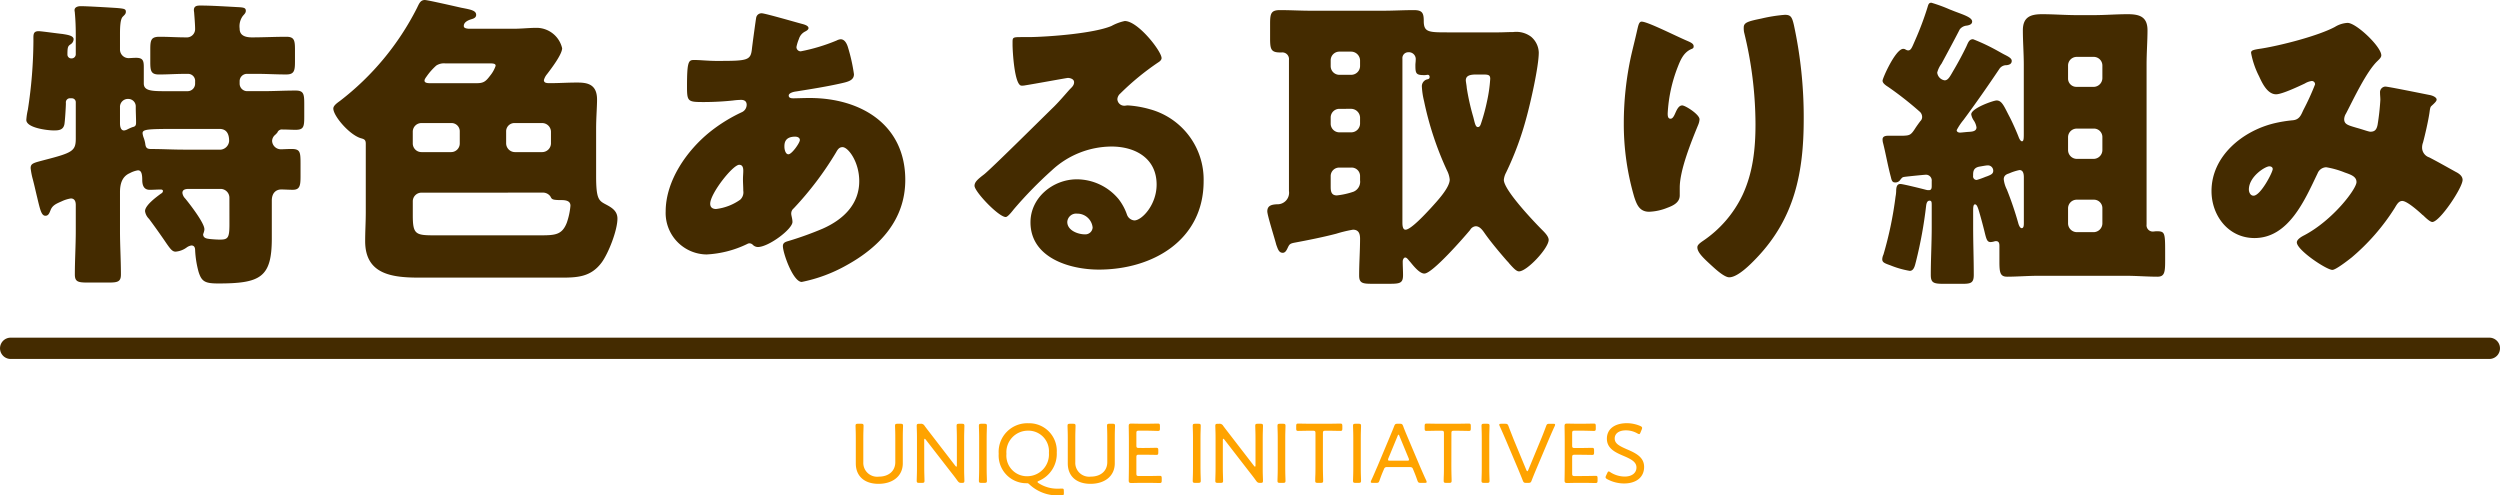
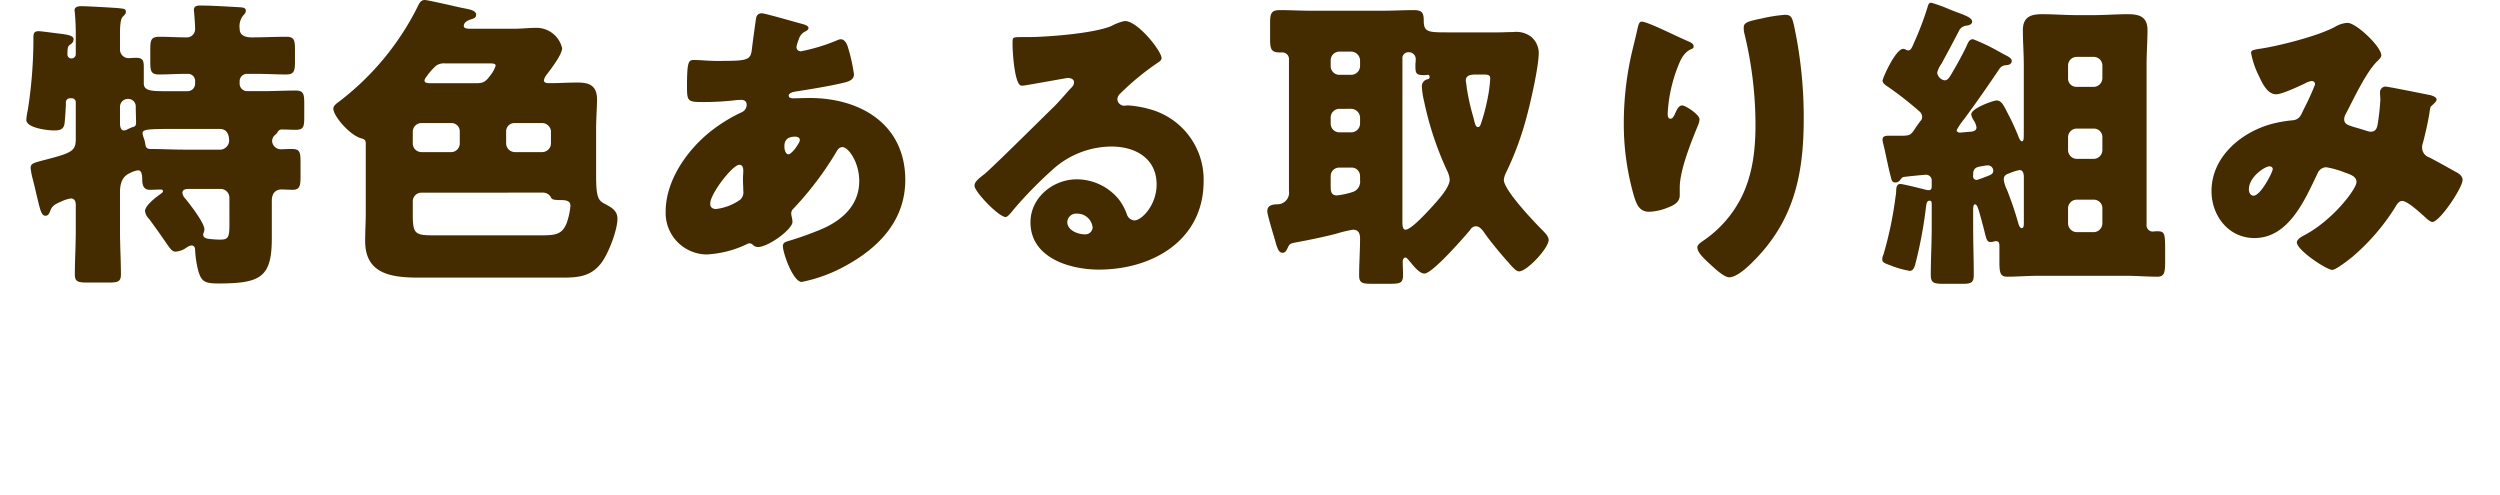
<svg xmlns="http://www.w3.org/2000/svg" width="469" height="92.937" viewBox="0 0 469 92.937">
  <defs>
    <style>.a{fill:#ffa300;}.b{fill:none;stroke:#442b00;stroke-linecap:round;stroke-width:4px;}.c{fill:#442b00;}</style>
  </defs>
  <g transform="translate(-1148.5 11544.937)">
-     <path class="a" d="M-64.9-8.144c0-.528,0-1.248.016-1.84.016-.48.032-.864.032-.96,0-.336-.1-.4-.48-.4h-.544c-.384,0-.48.064-.48.4,0,.1.016.5.032.992s.016,1.28.016,1.808v4c0,1.7-1.28,2.72-3.088,2.72A2.6,2.6,0,0,1-71.479-2.1a2.6,2.6,0,0,1-.829-2.026v-4.02c0-.48,0-1.12.016-1.664.016-.56.032-1.024.032-1.136,0-.336-.1-.4-.48-.4h-.544c-.384,0-.48.064-.48.4,0,.1.016.576.032,1.072.016.56.016,1.232.016,1.728V-3.9c0,2.352,1.584,3.824,4.256,3.824,2.688,0,4.56-1.456,4.56-3.856Zm4.016-.128c0-.16.032-.256.1-.256.048,0,.112.064.192.16l4.64,5.984c.464.592.9,1.136,1.312,1.728.256.336.368.4.72.4h.16c.32,0,.416-.064.416-.4,0-.112-.016-.592-.032-1.088-.016-.48-.016-1.024-.016-1.472V-8.144c0-.464,0-1.072.016-1.6.016-.592.032-1.088.032-1.2,0-.336-.1-.4-.48-.4h-.5c-.384,0-.48.064-.48.4,0,.112.016.576.032,1.152.016.544.016,1.184.016,1.648v4.592c0,.16-.032.256-.1.256-.048,0-.112-.064-.192-.16L-59.392-9.1c-.48-.624-.944-1.216-1.408-1.84a.764.764,0,0,0-.784-.4h-.224c-.384,0-.48.064-.48.4,0,.112.016.56.032,1.1.016.48.016,1.024.016,1.456v4.928c0,.432,0,1.024-.016,1.552-.016.576-.032,1.136-.032,1.248,0,.336.1.4.48.4h.5c.384,0,.48-.064.48-.4,0-.112-.016-.688-.032-1.28-.016-.512-.016-1.088-.016-1.52ZM-49.6-.256c.384,0,.48-.064.48-.4,0-.112-.016-.576-.032-1.136s-.016-1.2-.016-1.664V-8.144c0-.464,0-1.088.016-1.632.016-.576.032-1.056.032-1.168,0-.336-.1-.4-.48-.4h-.544c-.384,0-.48.064-.48.4,0,.112.016.576.032,1.136s.016,1.184.016,1.664v4.688c0,.448,0,1.072-.016,1.616s-.032,1.072-.032,1.184c0,.336.1.4.48.4ZM-34.688,1.28c0-.368-.048-.464-.336-.464-.192,0-.48.016-.752.016A6.393,6.393,0,0,1-39.408-.192c-.144-.1-.224-.176-.224-.24s.1-.128.272-.208a5.5,5.5,0,0,0,3.344-5.328,5.183,5.183,0,0,0-1.467-3.913A5.183,5.183,0,0,0-41.36-11.44a5.373,5.373,0,0,0-4.049,1.63,5.373,5.373,0,0,0-1.5,4.1,5.2,5.2,0,0,0,1.439,3.923,5.2,5.2,0,0,0,3.861,1.6.523.523,0,0,1,.416.176,7.669,7.669,0,0,0,5.68,2.1h.432c.32,0,.4-.08.4-.416Zm-6.7-11.328a3.847,3.847,0,0,1,2.866,1.21A3.847,3.847,0,0,1-37.488-5.9a4.093,4.093,0,0,1-1.08,3.09,4.093,4.093,0,0,1-3,1.31A3.858,3.858,0,0,1-44.443-2.74,3.858,3.858,0,0,1-45.456-5.7,4.037,4.037,0,0,1-44.38-8.768a4.037,4.037,0,0,1,2.988-1.28Zm16.256,1.9c0-.528,0-1.248.016-1.84.016-.48.032-.864.032-.96,0-.336-.1-.4-.48-.4h-.544c-.384,0-.48.064-.48.4,0,.1.016.5.032.992s.016,1.28.016,1.808v4c0,1.7-1.28,2.72-3.088,2.72A2.6,2.6,0,0,1-31.71-2.1a2.6,2.6,0,0,1-.83-2.026V-8.144c0-.48,0-1.12.016-1.664.016-.56.032-1.024.032-1.136,0-.336-.1-.4-.48-.4h-.544c-.384,0-.48.064-.48.4,0,.1.016.576.032,1.072.016.56.016,1.232.016,1.728V-3.9c0,2.352,1.584,3.824,4.256,3.824,2.688,0,4.56-1.456,4.56-3.856ZM-20.6-1.54c-.4,0-.48-.08-.48-.48V-5.06c0-.4.08-.48.48-.48,1.92,0,2.96.032,3.28.032.288,0,.352-.1.352-.464v-.384c0-.384-.064-.48-.4-.48-.208,0-1.488.032-2.24.032H-20.6c-.4,0-.48-.08-.48-.48V-9.568c0-.4.08-.48.48-.48h1.3c.768,0,2.032.048,2.24.048.336,0,.4-.08.4-.464V-10.9c0-.384-.064-.48-.4-.48-.208,0-1.44.032-2.24.032h-.688c-.752,0-1.952-.032-2.064-.032-.352,0-.464.112-.464.464,0,.112.032,1.776.032,2.72v4.784c0,.928-.032,2.608-.032,2.72,0,.416.192.464.528.464.224,0,1.36-.032,2-.032h1.024c.768,0,1.984.032,2.24.032.336,0,.4-.1.4-.48v-.4c0-.368-.064-.464-.352-.464s-1.52.032-2.288.032ZM-9.484-.26C-9.1-.26-9-.324-9-.66c0-.112-.016-.576-.032-1.136S-9.052-3-9.052-3.46V-8.144c0-.464,0-1.088.016-1.632.016-.576.032-1.056.032-1.168,0-.336-.1-.4-.48-.4h-.544c-.384,0-.48.064-.48.4,0,.112.016.576.032,1.136s.016,1.184.016,1.664v4.688c0,.448,0,1.072-.016,1.616s-.032,1.072-.032,1.184c0,.336.1.4.48.4ZM-4.86-8.276c0-.16.032-.256.1-.256.048,0,.112.064.192.16L.064-2.384c.464.592.9,1.136,1.312,1.728.256.336.368.4.72.4h.16c.32,0,.416-.064.416-.4,0-.112-.016-.592-.032-1.088-.016-.48-.016-1.024-.016-1.472V-8.144c0-.464,0-1.072.016-1.6.016-.592.032-1.088.032-1.2,0-.336-.1-.4-.48-.4H1.7c-.384,0-.48.064-.48.4,0,.112.016.576.032,1.152.016.544.016,1.184.016,1.648v4.592c0,.16-.032.256-.1.256-.048,0-.112-.064-.192-.16L-3.376-9.1c-.48-.624-.944-1.216-1.408-1.84a.764.764,0,0,0-.784-.4h-.224c-.384,0-.48.064-.48.4,0,.112.016.56.032,1.1.016.48.016,1.024.016,1.456v4.928c0,.432,0,1.024-.016,1.552-.016.576-.032,1.136-.032,1.248,0,.336.1.4.48.4h.5c.384,0,.48-.064.48-.4,0-.112-.016-.688-.032-1.28-.016-.512-.016-1.088-.016-1.52ZM6.416-.256c.384,0,.48-.064.48-.4,0-.112-.016-.576-.032-1.136s-.016-1.2-.016-1.664V-8.144c0-.464,0-1.088.016-1.632.016-.576.032-1.056.032-1.168,0-.336-.1-.4-.48-.4H5.872c-.384,0-.48.064-.48.4,0,.112.016.576.032,1.136s.016,1.184.016,1.664v4.688c0,.448,0,1.072-.016,1.616S5.392-.768,5.392-.656c0,.336.1.4.48.4Zm7.5-9.3c0-.4.08-.48.48-.48H15c.72,0,1.888.032,2.208.032.288,0,.352-.1.352-.464V-10.9c0-.384-.064-.48-.4-.48-.208,0-1.5.032-2.256.032h-3.36c-.752,0-2.032-.032-2.24-.032-.336,0-.4.1-.4.48v.432c0,.368.064.464.352.464.32,0,1.472-.032,2.208-.032h.576c.4,0,.48.08.48.48v6.1c0,.56,0,1.376-.032,1.984-.016.416-.016.736-.016.816,0,.336.1.4.48.4h.528c.384,0,.48-.064.48-.4,0-.08,0-.368-.016-.752-.016-.624-.032-1.472-.032-2.048Zm6.672,9.3c.384,0,.48-.064.48-.4,0-.112-.016-.576-.032-1.136s-.016-1.2-.016-1.664V-8.144c0-.464,0-1.088.016-1.632.016-.576.032-1.056.032-1.168,0-.336-.1-.4-.48-.4h-.544c-.384,0-.48.064-.48.4,0,.112.016.576.032,1.136s.016,1.184.016,1.664v4.688c0,.448,0,1.072-.016,1.616s-.032,1.072-.032,1.184c0,.336.1.4.48.4Zm4.8-2.624a.511.511,0,0,1,.56-.336H30.24c.352,0,.48.128.56.336l.112.272c.272.656.448,1.1.72,1.888.144.4.224.464.656.464h.72c.256,0,.368-.032.368-.16A.707.707,0,0,0,33.3-.7c-.464-.992-.816-1.824-1.2-2.7L29.824-8.784c-.272-.656-.576-1.344-.848-2.1-.16-.4-.24-.464-.672-.464h-.352c-.432,0-.512.064-.672.464-.288.752-.592,1.456-.864,2.112L24.16-3.392c-.368.832-.72,1.7-1.184,2.688a.652.652,0,0,0-.08.288c0,.128.112.16.368.16h.624c.416,0,.5-.032.64-.432.272-.784.48-1.312.752-1.936ZM27.92-9.04c.064-.176.128-.256.176-.256.064,0,.112.08.176.256L30-4.864a.718.718,0,0,1,.064.272c0,.144-.112.176-.368.176H26.5c-.256,0-.368-.032-.368-.176a.718.718,0,0,1,.064-.272Zm10.1-.512c0-.4.08-.48.48-.48h.6c.72,0,1.888.032,2.208.032.288,0,.352-.1.352-.464V-10.9c0-.384-.064-.48-.4-.48-.208,0-1.5.032-2.256.032h-3.36c-.752,0-2.032-.032-2.24-.032-.336,0-.4.1-.4.48v.432c0,.368.064.464.352.464.32,0,1.472-.032,2.208-.032h.576c.4,0,.48.08.48.48v6.1c0,.56,0,1.376-.032,1.984-.016.416-.016.736-.016.816,0,.336.1.4.48.4h.528c.384,0,.48-.064.48-.4,0-.08,0-.368-.016-.752-.016-.624-.032-1.472-.032-2.048Zm6.672,9.3c.384,0,.48-.064.48-.4,0-.112-.016-.576-.032-1.136s-.016-1.2-.016-1.664V-8.144c0-.464,0-1.088.016-1.632.016-.576.032-1.056.032-1.168,0-.336-.1-.4-.48-.4h-.544c-.384,0-.48.064-.48.4,0,.112.016.576.032,1.136s.016,1.184.016,1.664v4.688c0,.448,0,1.072-.016,1.616s-.032,1.072-.032,1.184c0,.336.1.4.48.4Zm11.5-7.92c.368-.848.736-1.728,1.2-2.72a.652.652,0,0,0,.08-.288c0-.128-.112-.16-.368-.16h-.672c-.432,0-.512.064-.656.464-.336.912-.64,1.7-.976,2.5l-2.368,5.72c-.064.144-.112.208-.176.208-.048,0-.112-.064-.176-.208L49.7-8.4c-.3-.784-.624-1.568-.96-2.48-.16-.4-.24-.464-.672-.464h-.7c-.256,0-.368.032-.368.16a.652.652,0,0,0,.08.288c.448.976.816,1.824,1.2,2.72l2.256,5.328c.272.672.576,1.376.864,2.128.16.4.24.464.672.464h.352c.416,0,.512-.064.656-.464.288-.752.592-1.472.864-2.128Zm4.96,6.64c-.4,0-.48-.08-.48-.48v-3.04c0-.4.08-.48.48-.48,1.92,0,2.96.032,3.28.032.288,0,.352-.1.352-.464v-.384c0-.384-.064-.48-.4-.48-.208,0-1.488.032-2.24.032h-.992c-.4,0-.48-.08-.48-.48V-9.568c0-.4.08-.48.48-.48h1.312c.768,0,2.032.048,2.24.048.336,0,.4-.08.4-.464V-10.9c0-.384-.064-.48-.4-.48-.208,0-1.44.032-2.24.032h-.688c-.752,0-1.952-.032-2.064-.032-.352,0-.464.112-.464.464,0,.112.032,1.776.032,2.72v4.784c0,.928-.032,2.608-.032,2.72,0,.416.192.464.528.464.224,0,1.36-.032,2-.032H62.8c.768,0,1.984.032,2.24.032.336,0,.4-.1.4-.48v-.4c0-.368-.064-.464-.352-.464s-1.52.032-2.288.032ZM70.976-6.54c-1.5-.656-2.32-1.088-2.32-2.048,0-.88.736-1.52,2.1-1.52a4.35,4.35,0,0,1,2.16.576.852.852,0,0,0,.32.128c.112,0,.176-.1.272-.336l.208-.512a.764.764,0,0,0,.08-.32c0-.144-.1-.24-.336-.352a6.476,6.476,0,0,0-2.512-.528c-2.272,0-3.76,1.072-3.76,2.912s1.58,2.572,3.164,3.24c1.344.576,2.384,1.1,2.384,2.16,0,1.04-.88,1.7-2.192,1.7a5.014,5.014,0,0,1-2.688-.8.724.724,0,0,0-.32-.16c-.112,0-.192.112-.288.32l-.208.448a.848.848,0,0,0-.1.32c0,.144.1.24.32.368a6.656,6.656,0,0,0,3.152.8c2.256,0,3.76-1.152,3.76-3.1,0-1.828-1.532-2.58-3.2-3.3Z" transform="translate(1382.764 -11454.095)" />
-     <path class="b" d="M0,0H465" transform="translate(1150.5 -11479.595)" />
    <path class="c" d="M-191.458-7.018c0,2.552-.29,2.842-1.8,2.842-.522,0-1.392-.058-1.914-.116-.29-.058-1.218-.058-1.218-.87,0-.058.174-.464.174-.58a.987.987,0,0,0,.058-.406c0-1.16-2.784-4.756-3.6-5.742a1.8,1.8,0,0,1-.522-1.044c0-.7.7-.754,1.276-.754h5.916a1.66,1.66,0,0,1,1.624,1.624ZM-211.99-29a1.486,1.486,0,0,1,1.566-1.566,1.4,1.4,0,0,1,1.392,1.334v.29c0,.928.058,1.856.058,2.784,0,.464-.058.754-.638.87a8.218,8.218,0,0,0-1.044.464,1.7,1.7,0,0,1-.58.174c-.638,0-.754-.812-.754-1.334Zm18.676,4.06c1.392,0,1.8,1.044,1.8,2.262a1.761,1.761,0,0,1-1.972,1.624h-6.554c-1.972,0-4.118-.116-5.858-.116-.754,0-1.218,0-1.334-.87a5.664,5.664,0,0,0-.348-1.334,3.542,3.542,0,0,1-.174-.754c0-.754.928-.812,6.5-.812Zm3.77-18.85a3.265,3.265,0,0,1,.58-2.32c.29-.348.58-.58.58-.986,0-.58-.406-.638-1.624-.7-2.2-.116-4.814-.29-6.96-.29-.638,0-1.16.116-1.16.87,0,.174.058.406.058.58.058.7.174,2.2.174,2.958a1.556,1.556,0,0,1-1.682,1.566c-1.682,0-3.364-.116-4.988-.116s-1.74.638-1.74,2.436v2.262c0,1.682.116,2.378,1.624,2.378,1.624,0,3.248-.116,4.814-.116h.58a1.324,1.324,0,0,1,1.392,1.45v.406a1.411,1.411,0,0,1-1.392,1.392h-4.35c-2.552,0-3.886-.116-3.886-1.45V-36.54c0-1.218-.174-1.74-1.45-1.74-.464,0-1.16.058-1.392.058a1.61,1.61,0,0,1-1.624-1.566v-2.9c0-1.392.058-2.842.522-3.306.348-.348.58-.522.58-.928,0-.522-.29-.58-1.624-.7-1.682-.116-5.742-.348-6.844-.348-.522,0-1.16.174-1.16.754,0,.174.058.348.058.522.116,1.218.174,2.61.174,4.06v3.654a.781.781,0,0,1-.812.812.719.719,0,0,1-.754-.7c0-1.508.116-1.624.638-1.972a1.181,1.181,0,0,0,.522-.928c0-.754-1.508-.87-2.088-.986-.7-.058-3.944-.522-4.466-.522-1.1,0-.986.7-.986,1.8a87.1,87.1,0,0,1-1.044,12.934,11.8,11.8,0,0,0-.29,1.914c0,1.508,4,1.972,5.162,1.972.87,0,1.74-.058,1.972-1.1.116-.464.29-3.422.29-3.944v-.116a.768.768,0,0,1,.87-.87h.232a.731.731,0,0,1,.754.754v6.786c0,2.32-.58,2.668-5.742,4-2.146.58-2.726.638-2.726,1.566a13.264,13.264,0,0,0,.406,2.088c.348,1.334.58,2.436.812,3.364.58,2.436.812,3.48,1.566,3.48.58,0,.754-.58.928-.986.348-.986,1.1-1.276,2.146-1.74a6.25,6.25,0,0,1,1.682-.522c.754,0,.928.638.928,1.218v4.814c0,2.784-.174,5.51-.174,8.236,0,1.334.58,1.508,2.32,1.508h4.06c1.682,0,2.262-.174,2.262-1.508,0-2.726-.174-5.452-.174-8.236V-13.05c0-1.508.348-2.958,1.856-3.6a4.681,4.681,0,0,1,1.508-.522c.58,0,.812.522.812,1.8,0,.986.29,1.856,1.392,1.856.7,0,1.392-.058,2.088-.058.174,0,.406.058.406.29a.576.576,0,0,1-.348.464c-.87.638-3.016,2.2-3.016,3.306a2.524,2.524,0,0,0,.754,1.45c1.334,1.8,2.262,3.132,2.9,4.06,1.1,1.624,1.45,2.088,2.088,2.088a4.113,4.113,0,0,0,2.03-.754,2.047,2.047,0,0,1,.928-.406c.58,0,.7.464.7.928a18.581,18.581,0,0,0,.638,4c.58,1.856,1.218,2.2,3.712,2.2,7.946,0,10.034-1.16,10.034-8.468v-7.076c0-1.566.928-2.088,1.74-2.088.754,0,1.45.058,2.2.058,1.334,0,1.45-.812,1.45-2.552v-2.32c0-2.2-.058-2.784-1.682-2.784-.754,0-1.624.058-2.03.058a1.649,1.649,0,0,1-1.624-1.566,1.559,1.559,0,0,1,.464-1.044,4.429,4.429,0,0,0,.522-.522.9.9,0,0,1,.986-.58c.812,0,1.624.058,2.436.058,1.508,0,1.624-.58,1.624-2.436v-2.436c0-1.856-.116-2.494-1.624-2.494-2.088,0-4.118.116-6.206.116h-2.9a1.411,1.411,0,0,1-1.392-1.392v-.464a1.374,1.374,0,0,1,1.392-1.392h1.682c1.914,0,3.77.116,5.684.116,1.508,0,1.624-.754,1.624-2.436v-2.2c0-1.74-.116-2.436-1.624-2.436-1.914,0-4.524.116-6.438.116C-189.37-42.108-189.544-43.152-189.544-43.79Zm56.782,30.8a1.717,1.717,0,0,1,1.508.7c.29.522.232.7,2.088.7.986,0,1.682.232,1.682,1.044a13.022,13.022,0,0,1-.7,3.248c-.928,2.32-2.262,2.32-5.278,2.32H-153c-3.538,0-4.06-.174-4.06-3.77v-2.61a1.621,1.621,0,0,1,1.624-1.624Zm0-13.05a1.66,1.66,0,0,1,1.624,1.624v2.2a1.66,1.66,0,0,1-1.624,1.624h-5.162a1.66,1.66,0,0,1-1.624-1.624v-2.2a1.553,1.553,0,0,1,1.624-1.624Zm-17.11,0a1.553,1.553,0,0,1,1.624,1.624v2.2a1.621,1.621,0,0,1-1.624,1.624h-5.568a1.621,1.621,0,0,1-1.624-1.624v-2.2a1.621,1.621,0,0,1,1.624-1.624Zm-4.06-7.482c-.348,0-.928-.058-.928-.464,0-.174.058-.348.406-.812a11.537,11.537,0,0,1,1.8-2.03,2.667,2.667,0,0,1,1.682-.406h8.352c.87,0,1.1.116,1.1.464a6.013,6.013,0,0,1-1.044,1.856c-.754.986-1.16,1.392-2.436,1.392Zm7.308-10.208c-.29-.058-.87-.058-.87-.522,0-.754.87-1.1,1.45-1.276.406-.116.87-.29.87-.812,0-.812-.986-.986-2.784-1.334-1.044-.232-6.322-1.45-6.844-1.45-.87,0-1.1.754-1.508,1.566a51.047,51.047,0,0,1-14.384,17.342c-.464.348-1.276.87-1.276,1.45,0,1.392,3.016,4.93,5.162,5.568.638.174.928.29.928,1.044V-9.28c0,1.74-.116,3.6-.116,5.394,0,6.38,5.278,6.844,10.324,6.844h26.39c3.132,0,5.626-.116,7.656-2.842,1.276-1.74,2.958-6.032,2.958-8.236,0-1.45-1.1-2.088-2.2-2.668-1.334-.7-1.8-1.044-1.8-5.336v-8.758c0-2.2.174-4.118.174-5.568,0-2.958-1.914-3.19-3.77-3.19-1.682,0-3.422.116-5.1.116-.638,0-1.1-.058-1.1-.58a2.907,2.907,0,0,1,.58-1.1c.754-.986,2.842-3.712,2.842-4.872a4.94,4.94,0,0,0-4.756-3.828c-1.45,0-2.9.174-4.408.174Zm55.042-2.9a1,1,0,0,0-1.044.754c-.058.174-.754,5.336-.812,5.916-.232,2.2-.812,2.262-6.612,2.262-1.624,0-3.016-.174-4.234-.174-1.044,0-1.334.232-1.334,4.988,0,2.9.174,2.9,3.364,2.9a52.676,52.676,0,0,0,5.278-.29,13.2,13.2,0,0,1,1.508-.116c.638,0,1.044.29,1.044.928a1.538,1.538,0,0,1-.928,1.392,29.558,29.558,0,0,0-5.916,3.654c-4.35,3.48-8.352,9.164-8.352,14.964a7.778,7.778,0,0,0,7.656,8.062,19.692,19.692,0,0,0,7.656-1.972A.838.838,0,0,1-93.9-3.48a.931.931,0,0,1,.638.29,1.369,1.369,0,0,0,.928.406c2.03,0,6.5-3.364,6.5-4.7,0-.58-.232-1.218-.232-1.566a1.239,1.239,0,0,1,.464-.986,60.922,60.922,0,0,0,7.946-10.5c.348-.638.638-.986,1.218-.986,1.044,0,3.132,2.726,3.132,6.38,0,4.408-3.074,7.25-6.9,8.932a62.19,62.19,0,0,1-6.264,2.262c-.58.174-1.16.29-1.16.986,0,1.334,1.914,6.728,3.538,6.728A28.57,28.57,0,0,0-75.69.638c6.206-3.422,11.02-8.526,11.02-16.008,0-10.44-8.41-15.37-17.922-15.37-1.16,0-2.552.058-3.016.058-.348,0-.928,0-.928-.522,0-.464.87-.7,1.334-.754,2.9-.464,5.858-.928,8.642-1.566,1.276-.29,2.262-.58,2.262-1.682a33.028,33.028,0,0,0-1.16-5.162c-.232-.7-.638-1.392-1.334-1.392a1.89,1.89,0,0,0-.754.232,34.559,34.559,0,0,1-6.728,2.03.793.793,0,0,1-.812-.812,7.5,7.5,0,0,1,.464-1.508,2.292,2.292,0,0,1,1.16-1.392c.232-.116.638-.348.638-.638,0-.406-.58-.638-1.276-.812C-85.2-44.95-91-46.632-91.582-46.632Zm-4.234,28.42c.638,0,.754.58.754,1.1s-.058,1.044-.058,1.624c0,.7.058,1.45.058,2.146a1.857,1.857,0,0,1-.58,1.682,9.846,9.846,0,0,1-4.524,1.74c-.638,0-1.1-.29-1.1-.986C-101.268-12.818-97.034-18.212-95.816-18.212Zm10.5-5.278c.406,0,.87.174.87.638,0,.522-1.508,2.668-2.146,2.668-.58,0-.754-.986-.754-1.392C-87.348-22.156-87.348-23.49-85.318-23.49ZM-23.49-45.182a8.992,8.992,0,0,0-2.494.928c-3.306,1.392-11.6,2.03-15.37,2.088h-1.334c-1.682,0-1.856,0-1.856.87v.58c0,1.1.348,7.656,1.682,7.656a2.824,2.824,0,0,0,.7-.058c1.508-.232,7.83-1.392,8-1.392.232,0,1.16.116,1.16.812,0,.58-.406.928-.812,1.334-.986,1.1-1.856,2.146-2.958,3.248-2.03,1.972-11.658,11.542-13.108,12.7-1.218.928-1.8,1.45-1.8,2.146,0,1.1,4.524,5.858,5.858,5.858.232,0,.7-.406,1.508-1.45a77.071,77.071,0,0,1,7.134-7.308,16.565,16.565,0,0,1,11.194-4.466c4.466,0,8.468,2.2,8.468,7.134,0,3.828-2.784,6.728-4.176,6.728a1.619,1.619,0,0,1-1.392-1.1,10.087,10.087,0,0,0-1.566-2.9,10.227,10.227,0,0,0-7.83-3.712c-4.466,0-8.7,3.422-8.7,8.062,0,6.67,7.366,8.874,12.818,8.874C-18.27,1.45-8.7-4.06-8.7-15.138A13.676,13.676,0,0,0-18.85-28.652a19.218,19.218,0,0,0-4.06-.7c-.232,0-.464.058-.638.058a1.29,1.29,0,0,1-1.334-1.218,1.517,1.517,0,0,1,.522-1.044,49.127,49.127,0,0,1,7.134-5.858c.29-.174.638-.464.638-.812C-16.588-39.5-21-45.182-23.49-45.182ZM-29.522-6.438a1.368,1.368,0,0,1-1.45,1.276c-1.334,0-3.306-.754-3.306-2.32a1.669,1.669,0,0,1,1.856-1.566A2.888,2.888,0,0,1-29.522-6.438Zm74.588-27.9a27.015,27.015,0,0,1-.58,4.118,36.066,36.066,0,0,1-1.1,4.118c-.116.348-.232.812-.638.812-.464,0-.58-.812-.87-1.914a43.559,43.559,0,0,1-1.218-5.452c0-.29-.174-1.16-.174-1.392,0-.928.87-1.1,1.972-1.1h1.276C44.776-35.148,45.066-35.032,45.066-34.336Zm-16.472-3.77a1.1,1.1,0,0,1,1.1-1.218,1.292,1.292,0,0,1,1.392,1.45c0,.348-.058.638-.058.986,0,1.566.116,1.856,1.682,1.856.348,0,.464-.058.638-.058.232,0,.348.174.348.406,0,.348-.232.406-.522.464a1.331,1.331,0,0,0-.928,1.392,14.144,14.144,0,0,0,.406,2.668,59.891,59.891,0,0,0,4.292,12.992,4.65,4.65,0,0,1,.522,1.74c0,1.566-2.494,4.176-3.538,5.336-.812.87-3.712,4.06-4.756,4.06-.58,0-.58-.986-.58-1.392ZM19.024-17.69a1.586,1.586,0,0,1,1.624,1.624v.754a2.029,2.029,0,0,1-1.218,2.146,14.4,14.4,0,0,1-3.132.7c-1.044,0-1.16-.754-1.16-1.624v-1.972a1.586,1.586,0,0,1,1.624-1.624Zm0-11.02a1.7,1.7,0,0,1,1.624,1.624v1.16A1.66,1.66,0,0,1,19.024-24.3H16.762a1.621,1.621,0,0,1-1.624-1.624v-1.16a1.621,1.621,0,0,1,1.624-1.624Zm0-10.73a1.7,1.7,0,0,1,1.624,1.624v1.1a1.66,1.66,0,0,1-1.624,1.624H16.762a1.621,1.621,0,0,1-1.624-1.624v-1.1a1.621,1.621,0,0,1,1.624-1.624ZM8.352-3.6c2.494-.464,5.394-1.044,7.83-1.682a24.354,24.354,0,0,1,3.132-.754c1.044,0,1.334.7,1.334,1.682,0,2.262-.174,4.582-.174,6.9,0,1.45.638,1.566,2.436,1.566h3.248c1.972,0,2.552-.116,2.552-1.624,0-.87-.058-1.74-.058-2.552,0-.406.232-.754.464-.754.348,0,.638.522.928.812.58.7,1.74,2.2,2.668,2.2,1.508,0,7.424-6.786,8.584-8.178a1.333,1.333,0,0,1,1.044-.7c.812,0,1.334.812,1.74,1.392,1.1,1.566,2.9,3.712,4.176,5.162a3.315,3.315,0,0,1,.406.464c.638.7,1.276,1.45,1.8,1.45,1.508,0,5.568-4.35,5.568-5.916,0-.638-.754-1.392-1.218-1.856-1.566-1.566-7.192-7.482-7.192-9.4a3.569,3.569,0,0,1,.406-1.334,57.944,57.944,0,0,0,3.828-10.324c.754-2.726,2.32-9.57,2.32-12.238a4.046,4.046,0,0,0-1.45-2.958,4.639,4.639,0,0,0-3.364-.87c-1.044,0-1.972.058-2.668.058H36.946c-3.48,0-4.35-.058-4.35-2.146,0-1.508-.29-2.03-1.856-2.03-1.914,0-3.886.116-5.8.116H11.426c-1.914,0-3.886-.116-5.8-.116-1.682,0-1.856.638-1.856,2.552v2.726c0,2.088.174,2.668,1.914,2.668h.232a1.249,1.249,0,0,1,1.392,1.392v24.592a2.168,2.168,0,0,1-2.262,2.494c-.87.058-1.8.174-1.8,1.334,0,.754,1.392,5.1,1.682,6.264.29.754.464,1.508,1.218,1.508.464,0,.7-.464.87-.812C7.366-3.248,7.424-3.422,8.352-3.6Zm65.134-41.47c-.522,0-.638.7-.87,1.682-.348,1.566-.754,3.132-1.1,4.64a59.3,59.3,0,0,0-1.392,12.76,48.539,48.539,0,0,0,1.972,13.862c.464,1.392.986,2.726,2.784,2.726A10.084,10.084,0,0,0,78.3-10.15c1.1-.406,2.32-.986,2.32-2.32v-1.45c0-3.306,2.146-8.584,3.48-11.832a3.049,3.049,0,0,0,.232-.986c0-.928-2.668-2.61-3.248-2.61-.638,0-.986.754-1.276,1.392-.348.812-.58,1.1-.928,1.1-.522,0-.522-.638-.522-.986a27.769,27.769,0,0,1,1.856-8.642c.522-1.334,1.1-2.784,2.552-3.422.29-.116.464-.174.464-.522,0-.406-.29-.638-1.1-.986C79.808-42.4,74.588-45.066,73.486-45.066Zm19.14,1.1a4.389,4.389,0,0,0,.058.87A72.709,72.709,0,0,1,94.83-25.81c0,4.582-.464,9.048-2.436,13.282a21.559,21.559,0,0,1-7.482,8.642c-.754.522-.986.812-.986,1.16,0,.986,1.218,2.088,2.668,3.422.7.638,2.378,2.2,3.306,2.2,1.624,0,4.06-2.494,5.162-3.654,7.134-7.482,8.816-16.066,8.816-26.042a81.788,81.788,0,0,0-1.856-17.69c-.348-1.45-.58-1.856-1.682-1.856a29.01,29.01,0,0,0-4.408.7C93.38-45.124,92.626-44.892,92.626-43.964Zm65.656,32.306a1.586,1.586,0,0,1,1.624,1.624v2.842a1.66,1.66,0,0,1-1.624,1.624h-3.19a1.66,1.66,0,0,1-1.624-1.624v-2.842a1.621,1.621,0,0,1,1.624-1.624Zm0-13.34a1.586,1.586,0,0,1,1.624,1.624v2.436a1.66,1.66,0,0,1-1.624,1.624h-3.19a1.66,1.66,0,0,1-1.624-1.624v-2.436A1.621,1.621,0,0,1,155.092-25Zm-3.19-7.83a1.553,1.553,0,0,1-1.624-1.624V-36.83a1.621,1.621,0,0,1,1.624-1.624h3.19a1.621,1.621,0,0,1,1.624,1.624v2.378a1.66,1.66,0,0,1-1.624,1.624ZM145.174-7.366c0,.464,0,1.044-.406,1.044-.348,0-.58-.7-.638-.928a62.386,62.386,0,0,0-2.146-6.322,5.626,5.626,0,0,1-.58-1.914c0-.638.406-.928.986-1.1a9.511,9.511,0,0,1,1.972-.638c.754,0,.812.87.812,1.392Zm-5.742-9.744c0,.406-.174.638-.7.87a7.108,7.108,0,0,1-.754.29,15.1,15.1,0,0,1-1.624.58.658.658,0,0,1-.7-.754c0-.754,0-1.508,1.16-1.74.348-.058,1.276-.232,1.508-.232A1,1,0,0,1,139.432-17.11ZM127.078-47.676a57.41,57.41,0,0,1-2.32,6.148c-.58,1.334-.754,1.856-1.276,1.856-.406,0-.522-.29-.928-.29-1.45,0-3.886,5.51-3.886,5.974s.58.87,1.044,1.16a62.907,62.907,0,0,1,5.916,4.64,1.328,1.328,0,0,1,.464.986,1.053,1.053,0,0,1-.348.812q-.522.7-.87,1.218c-.87,1.392-1.1,1.45-2.32,1.508h-2.668c-.464,0-1.218,0-1.218.7a2.76,2.76,0,0,0,.116.754c.522,2.088.87,4.176,1.45,6.322.116.522.232.986.754.986a1.077,1.077,0,0,0,.986-.464c.406-.522.464-.522.812-.58s3.77-.406,4.06-.406a1.088,1.088,0,0,1,1.044,1.218v.812c0,.406,0,.87-.522.87a1.789,1.789,0,0,1-.522-.058c-.638-.174-4.35-1.1-4.814-1.1-.522,0-.812.29-.812,1.392a6.459,6.459,0,0,1-.116.986,69.291,69.291,0,0,1-2.262,10.846,2.431,2.431,0,0,0-.232.87c0,.58.348.754,1.508,1.16a17.312,17.312,0,0,0,3.654,1.044c.812,0,.986-1.1,1.16-1.74a81.178,81.178,0,0,0,1.914-10.5c.058-.406.174-.928.638-.928.406,0,.406.29.406.986v4c0,2.958-.174,5.974-.174,8.932,0,1.566.58,1.682,2.61,1.682h3.19c1.682,0,2.262-.116,2.262-1.682,0-2.958-.116-5.974-.116-8.932V-9.512c0-.58,0-1.276.348-1.276.29,0,.464.406.638.928.348,1.1.87,3.074,1.1,4,.406,1.682.522,2.146,1.218,2.146a2.993,2.993,0,0,0,.638-.116,1.02,1.02,0,0,1,.348-.058c.58,0,.638.464.638.928V-.116c0,2.088.116,2.9,1.45,2.9,1.8,0,3.944-.174,6.032-.174H164.2c2.03,0,4.176.174,6.032.174,1.334,0,1.45-.812,1.45-3.016V-1.856c0-3.654-.058-3.886-1.624-3.886-.232,0-.522.058-.7.058a1.177,1.177,0,0,1-1.16-1.334V-36.946c0-2.32.174-4.524.174-6.5,0-2.552-1.508-3.016-3.712-3.016-2.146,0-4.234.174-6.38.174h-3.19c-2.146,0-4.292-.174-6.5-.174-2.146,0-3.6.522-3.6,3.016,0,2.146.174,4.35.174,6.5v12.992c0,.986-.058,1.334-.348,1.334-.232,0-.464-.406-.58-.7-.348-.928-1.218-2.9-1.74-3.886-.986-1.856-1.392-3.074-2.436-3.074-.58,0-4.756,1.45-4.756,2.61a2.924,2.924,0,0,0,.522,1.218,3.221,3.221,0,0,1,.464,1.218c0,.87-1.1.812-1.8.87-.58.058-1.16.116-1.276.116-.29,0-.638-.116-.638-.464a10.959,10.959,0,0,1,1.276-1.914c2.32-3.132,4.466-6.206,6.728-9.57a1.552,1.552,0,0,1,1.334-.7c.522-.058.986-.232.986-.812,0-.406-.406-.7-1.334-1.16-.348-.174-.638-.348-1.276-.7a36.485,36.485,0,0,0-4.64-2.2c-.754,0-.928.638-1.276,1.392-.7,1.45-1.45,2.842-2.262,4.234-.754,1.276-1.1,2.088-1.8,2.088a1.662,1.662,0,0,1-1.392-1.45,4.862,4.862,0,0,1,.812-1.682c1.16-2.146,2.378-4.408,3.422-6.438a1.871,1.871,0,0,1,1.334-.7c.29-.058.986-.174.986-.754,0-.754-1.45-1.218-3.132-1.856-.174-.058-.58-.232-1.044-.406a28.908,28.908,0,0,0-3.48-1.276C127.31-48.6,127.252-48.256,127.078-47.676ZM187.8-39.208a15.886,15.886,0,0,0,1.508,4.408c.58,1.276,1.566,3.364,3.19,3.364,1.1,0,4.292-1.508,5.394-2.03a3.386,3.386,0,0,1,1.276-.464.609.609,0,0,1,.638.638,47.627,47.627,0,0,1-2.2,4.814c-.406.87-.7,1.8-1.972,1.914a24.984,24.984,0,0,0-3.538.58c-5.916,1.45-11.716,6.148-11.716,12.7,0,4.64,3.19,8.816,8.062,8.816,6.438,0,9.454-7.192,11.832-12.122a1.8,1.8,0,0,1,1.624-1.16,16.605,16.605,0,0,1,3.48.986c1.16.406,2.2.754,2.2,1.8,0,1.276-4.408,7.134-9.8,9.976-.464.232-1.392.754-1.392,1.334,0,1.45,5.568,5.162,6.67,5.162.638,0,3.016-1.856,3.6-2.32a40.215,40.215,0,0,0,8.12-9.338c.406-.7.754-1.276,1.392-1.276.87,0,2.9,1.8,3.6,2.436a2.209,2.209,0,0,0,.348.29c.464.464,1.276,1.218,1.682,1.218,1.392,0,5.684-6.438,5.684-7.888,0-.754-.7-1.218-1.276-1.508-1.682-.928-3.306-1.856-4.988-2.726a1.932,1.932,0,0,1-1.334-1.856,2.627,2.627,0,0,1,.174-.928c.406-1.508.928-3.828,1.16-5.278.116-.58.116-1.334.406-1.566.7-.638.986-.928.986-1.218,0-.406-.7-.754-1.392-.87-2.9-.58-7.772-1.566-8.236-1.566a1.058,1.058,0,0,0-.986,1.16c0,.464.058.87.058,1.334a44.75,44.75,0,0,1-.522,4.7c-.174.812-.464,1.276-1.334,1.276-.348,0-1.392-.406-2.668-.754-1.566-.464-2.262-.638-2.262-1.624a2.235,2.235,0,0,1,.348-1.044c1.392-2.668,3.828-7.888,5.916-9.86.29-.29.7-.638.7-1.044,0-1.624-4.7-6.09-6.322-6.09a4.994,4.994,0,0,0-2.378.754c-3.132,1.682-10.15,3.48-13.8,4.06C188.152-39.788,187.8-39.672,187.8-39.208Zm4.06,21.808c0,.58-2.262,4.988-3.6,4.988-.58,0-.87-.638-.87-1.16,0-2.436,3.074-4.35,3.828-4.35C191.574-17.922,191.864-17.748,191.864-17.4Z" transform="translate(1383 -11495.811)" />
  </g>
</svg>